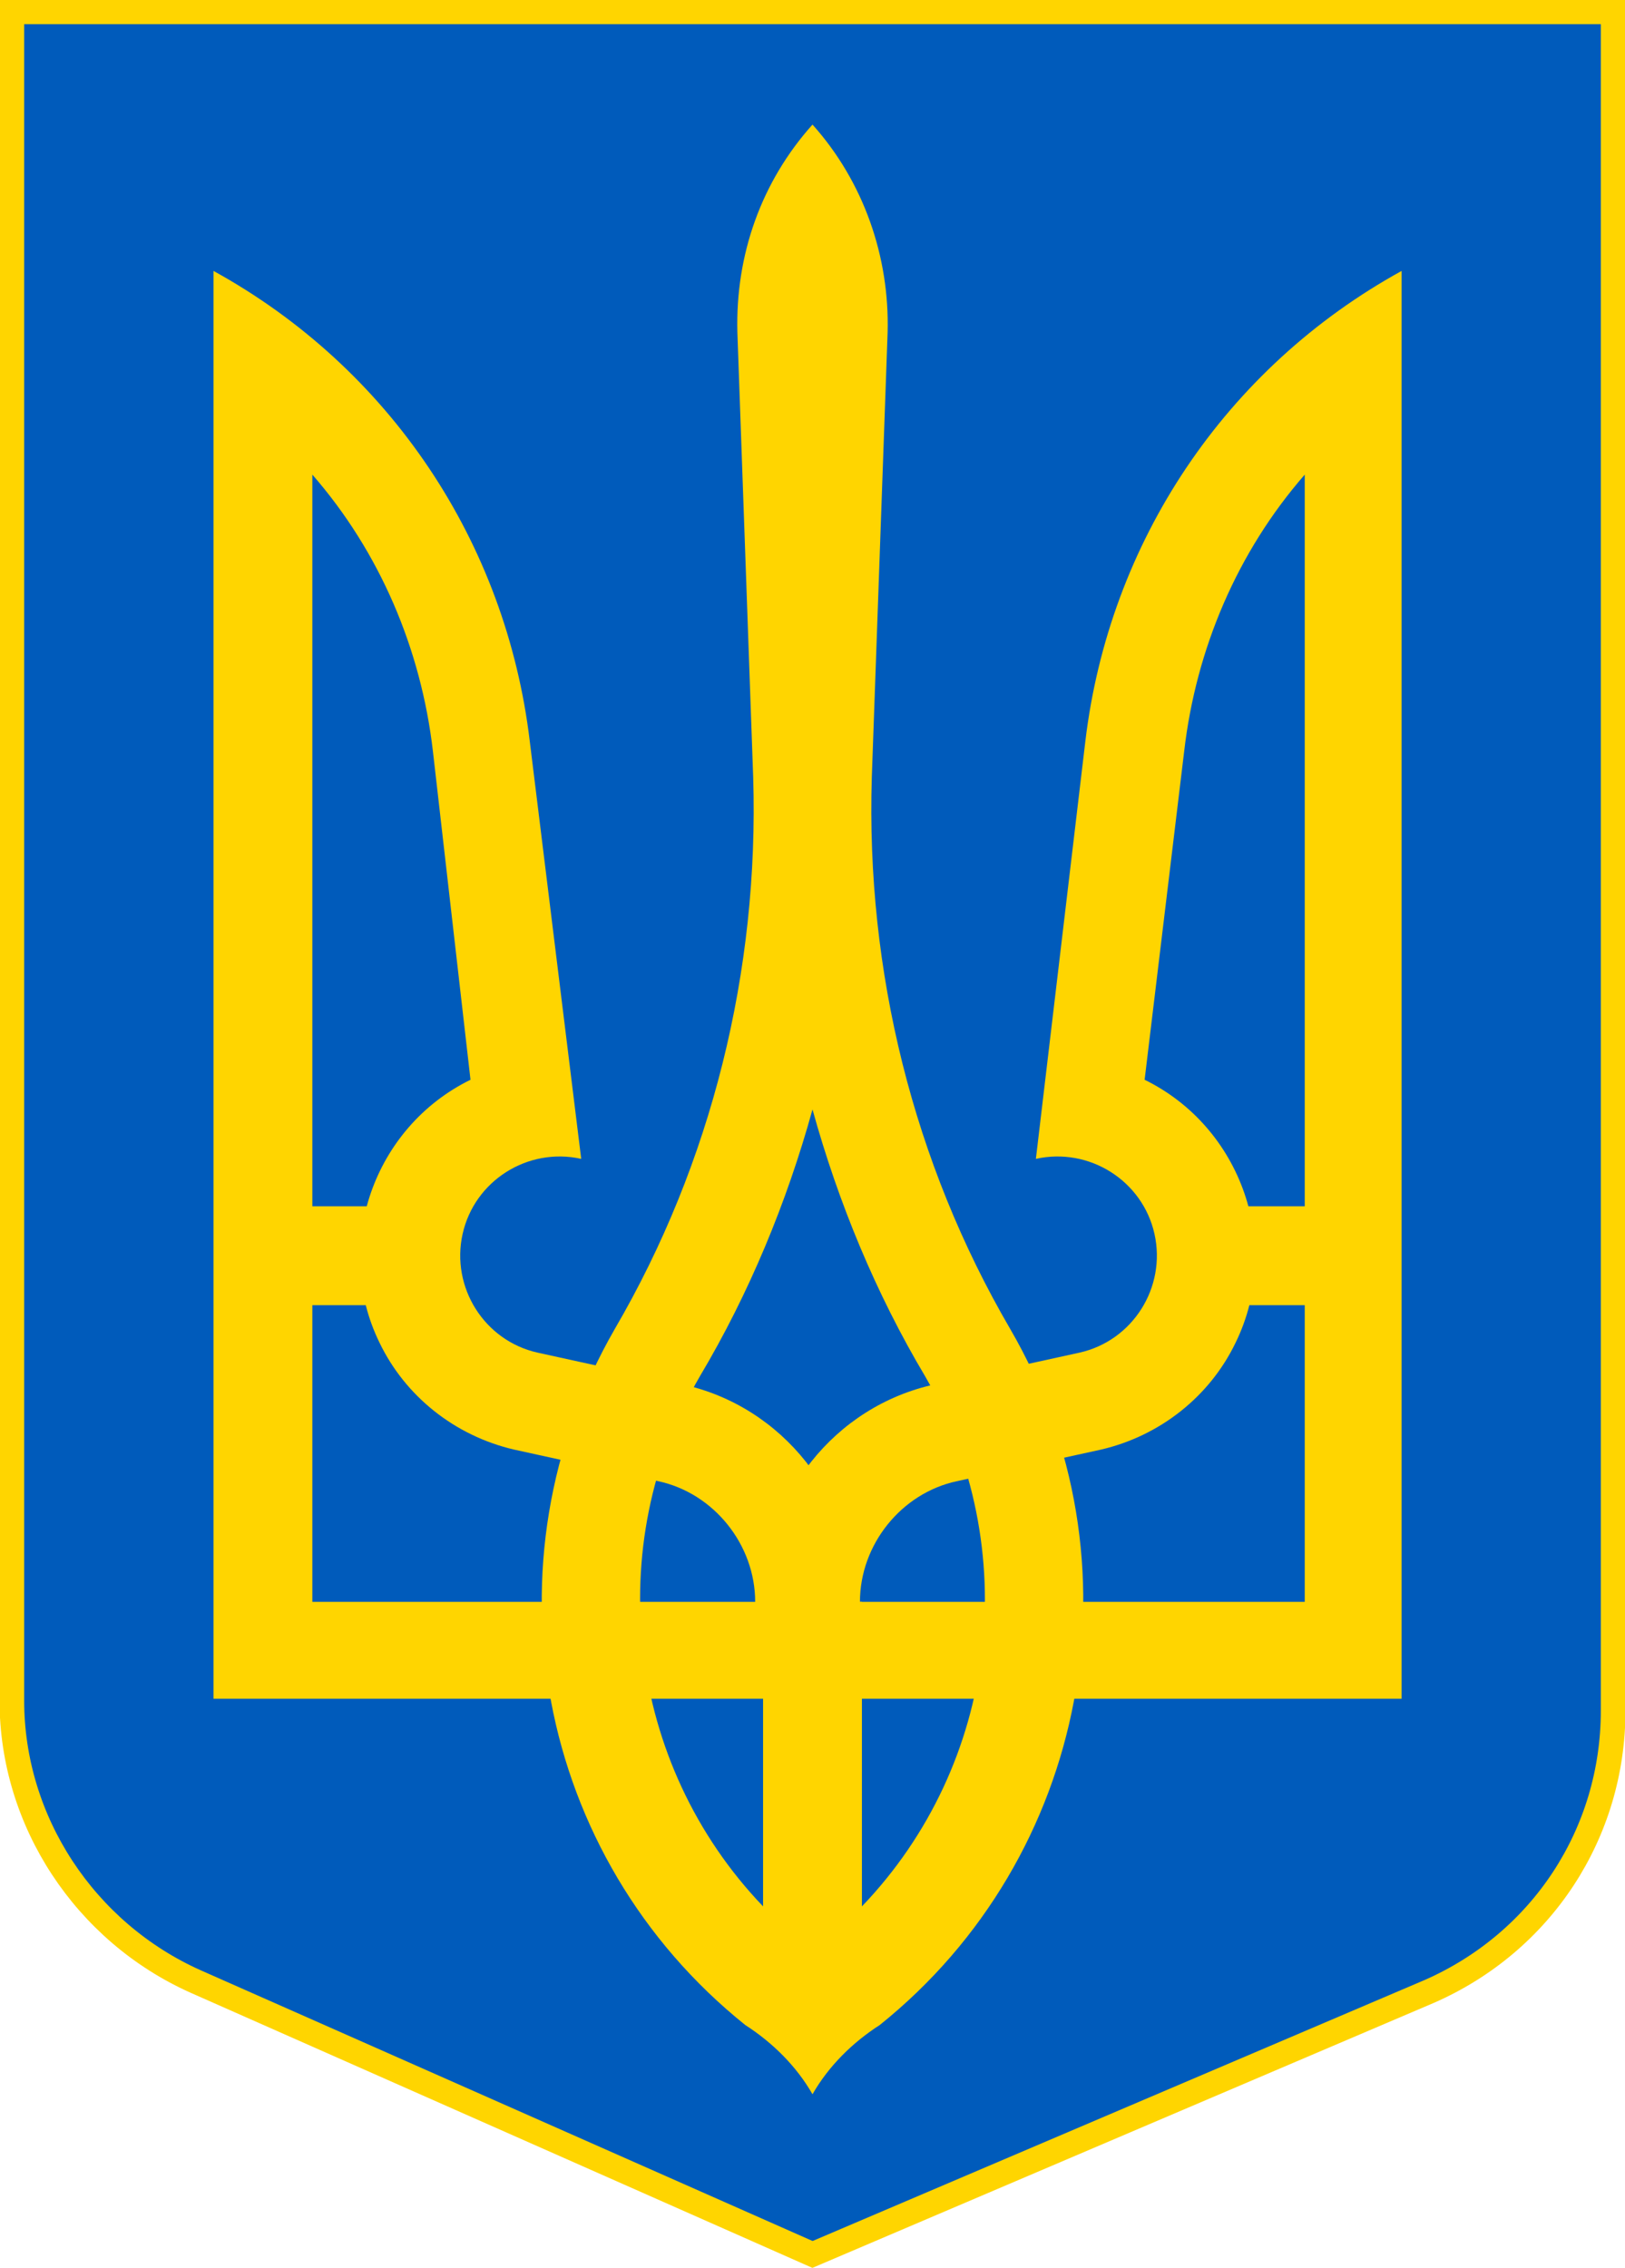
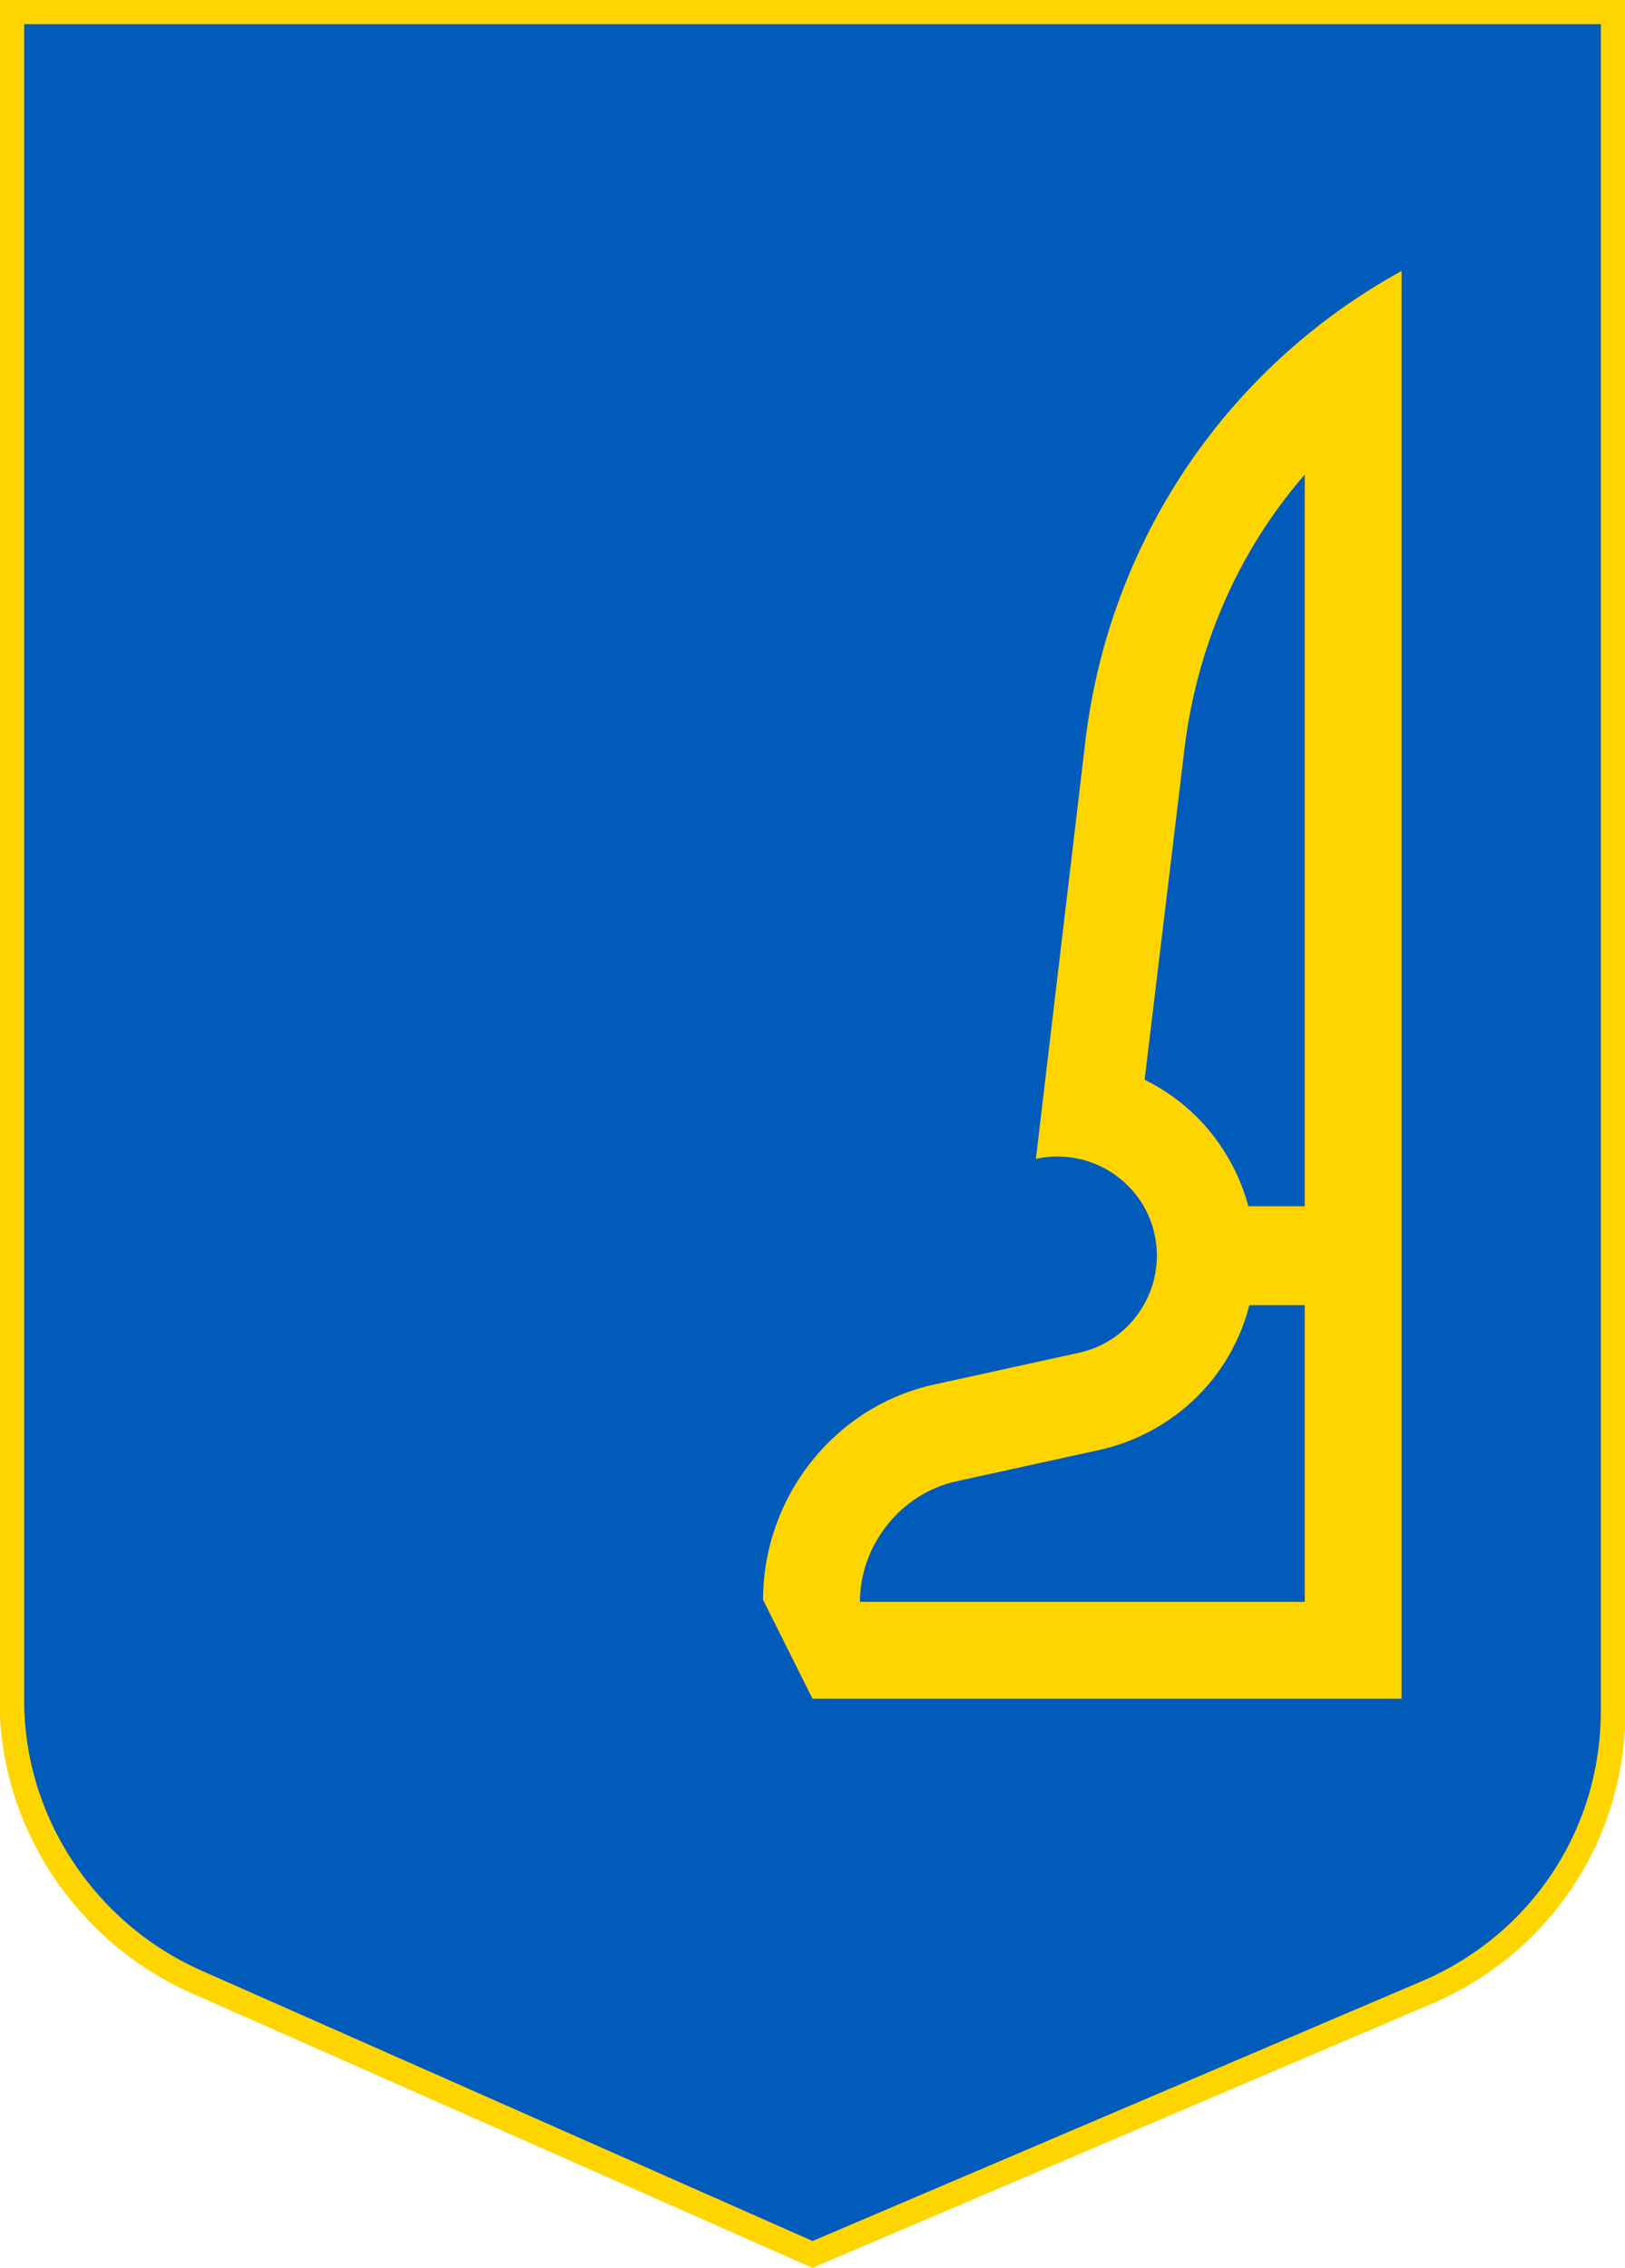
<svg xmlns="http://www.w3.org/2000/svg" version="1.1" id="Шар_1" x="0px" y="0px" viewBox="0 0 82.2 114.7" style="enable-background:new 0 0 82.2 114.7;" xml:space="preserve">
  <style type="text/css">
	.st0{fill:#005BBB;stroke:#FFD500;stroke-width:1.246;stroke-miterlimit:8;}
	.st1{fill:#FFD500;}
</style>
  <g>
    <path class="st0" d="M0.6,0.6h81v85.9c0,6.2-3.6,11.7-9.3,14.2L41.1,114L9.9,100.2c-5.6-2.5-9.3-8.1-9.3-14.2V0.6z" />
-     <path class="st1" d="M44.1,39.3c-0.3,9.8,2.1,19.5,7,27.9c6.8,11.7,4,26.7-6.6,35.2c-1.4,0.9-2.6,2.1-3.4,3.5   c-0.8-1.4-2-2.6-3.4-3.5c-10.6-8.5-13.4-23.4-6.6-35.2c4.9-8.4,7.3-18.1,7-27.9l-0.8-22.5c-0.1-3.9,1.2-7.6,3.8-10.5   c2.6,2.9,3.9,6.7,3.8,10.5L44.1,39.3z M43.6,96.4c6.9-7.2,8.2-18.1,3.2-26.8c-2.5-4.2-4.4-8.8-5.7-13.5c-1.3,4.7-3.2,9.3-5.7,13.5   c-5,8.6-3.7,19.6,3.2,26.8V81h5V96.4z" />
    <path id="a" class="st1" d="M54.9,37.5c1.2-10.1,7.1-18.9,16-23.8v72.2H41.1l-2.5-5c0-5.2,3.6-9.8,8.7-10.9l7.3-1.6   c2.7-0.6,4.4-3.3,3.8-6c-0.6-2.7-3.3-4.4-6-3.8c0,0,0,0,0,0L54.9,37.5z M57.9,54.6c4.9,2.4,7,8.4,4.6,13.3   c-1.3,2.7-3.8,4.7-6.8,5.4l-7.3,1.6c-2.8,0.6-4.9,3.2-4.9,6.1H66V24c-3.4,3.9-5.5,8.8-6.1,14L57.9,54.6z M62,61h5v5h-5V61z" />
    <g transform="scale(-1 1)">
-       <path id="a_00000177450409520569336780000008659103839161529766_" class="st1" d="M-26.8,37.5c1.2-10.1,7.1-18.9,16-23.8v72.2    h-29.9l-2.5-5c0-5.2,3.6-9.8,8.7-10.9l7.3-1.6c2.7-0.6,4.4-3.3,3.8-6c-0.6-2.7-3.3-4.4-6-3.8c0,0,0,0,0,0L-26.8,37.5z M-23.8,54.6    c4.9,2.4,7,8.4,4.6,13.3c-1.3,2.7-3.8,4.7-6.8,5.4l-7.3,1.6c-2.8,0.6-4.9,3.2-4.9,6.1h22.4V24c-3.4,3.9-5.5,8.8-6.1,14L-23.8,54.6    z M-19.7,61h5v5h-5V61z" />
-     </g>
+       </g>
  </g>
</svg>